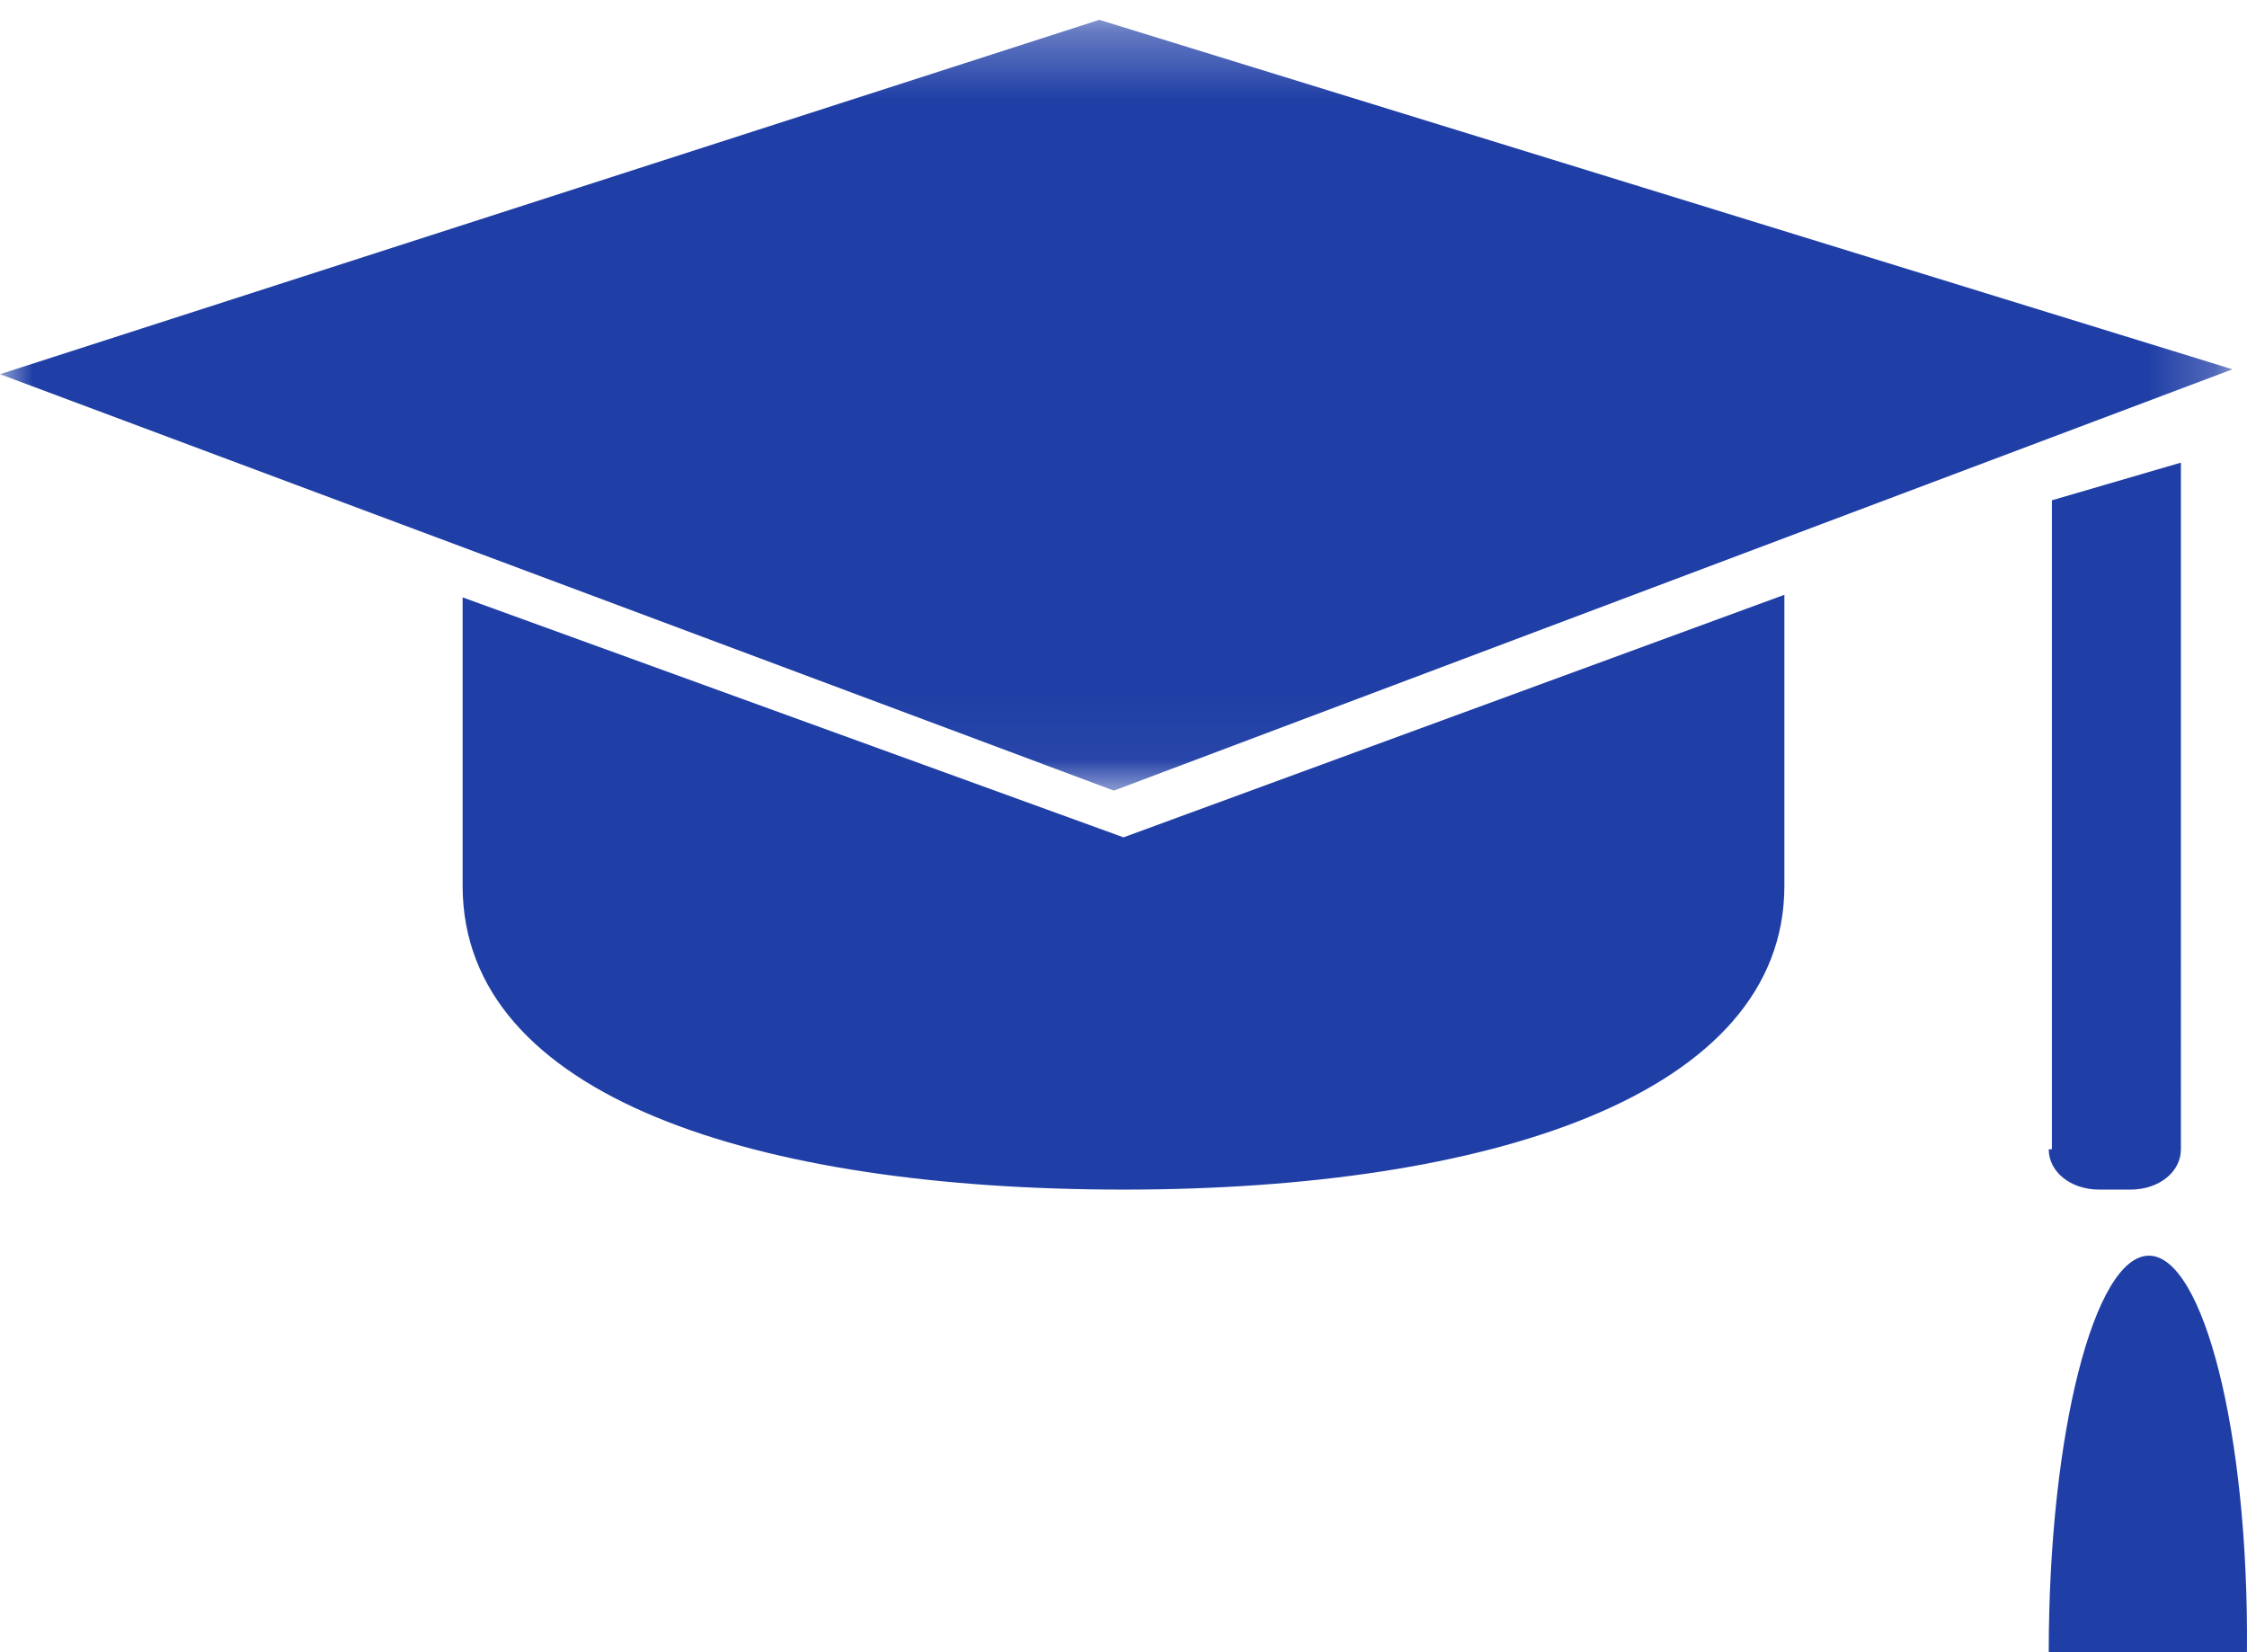
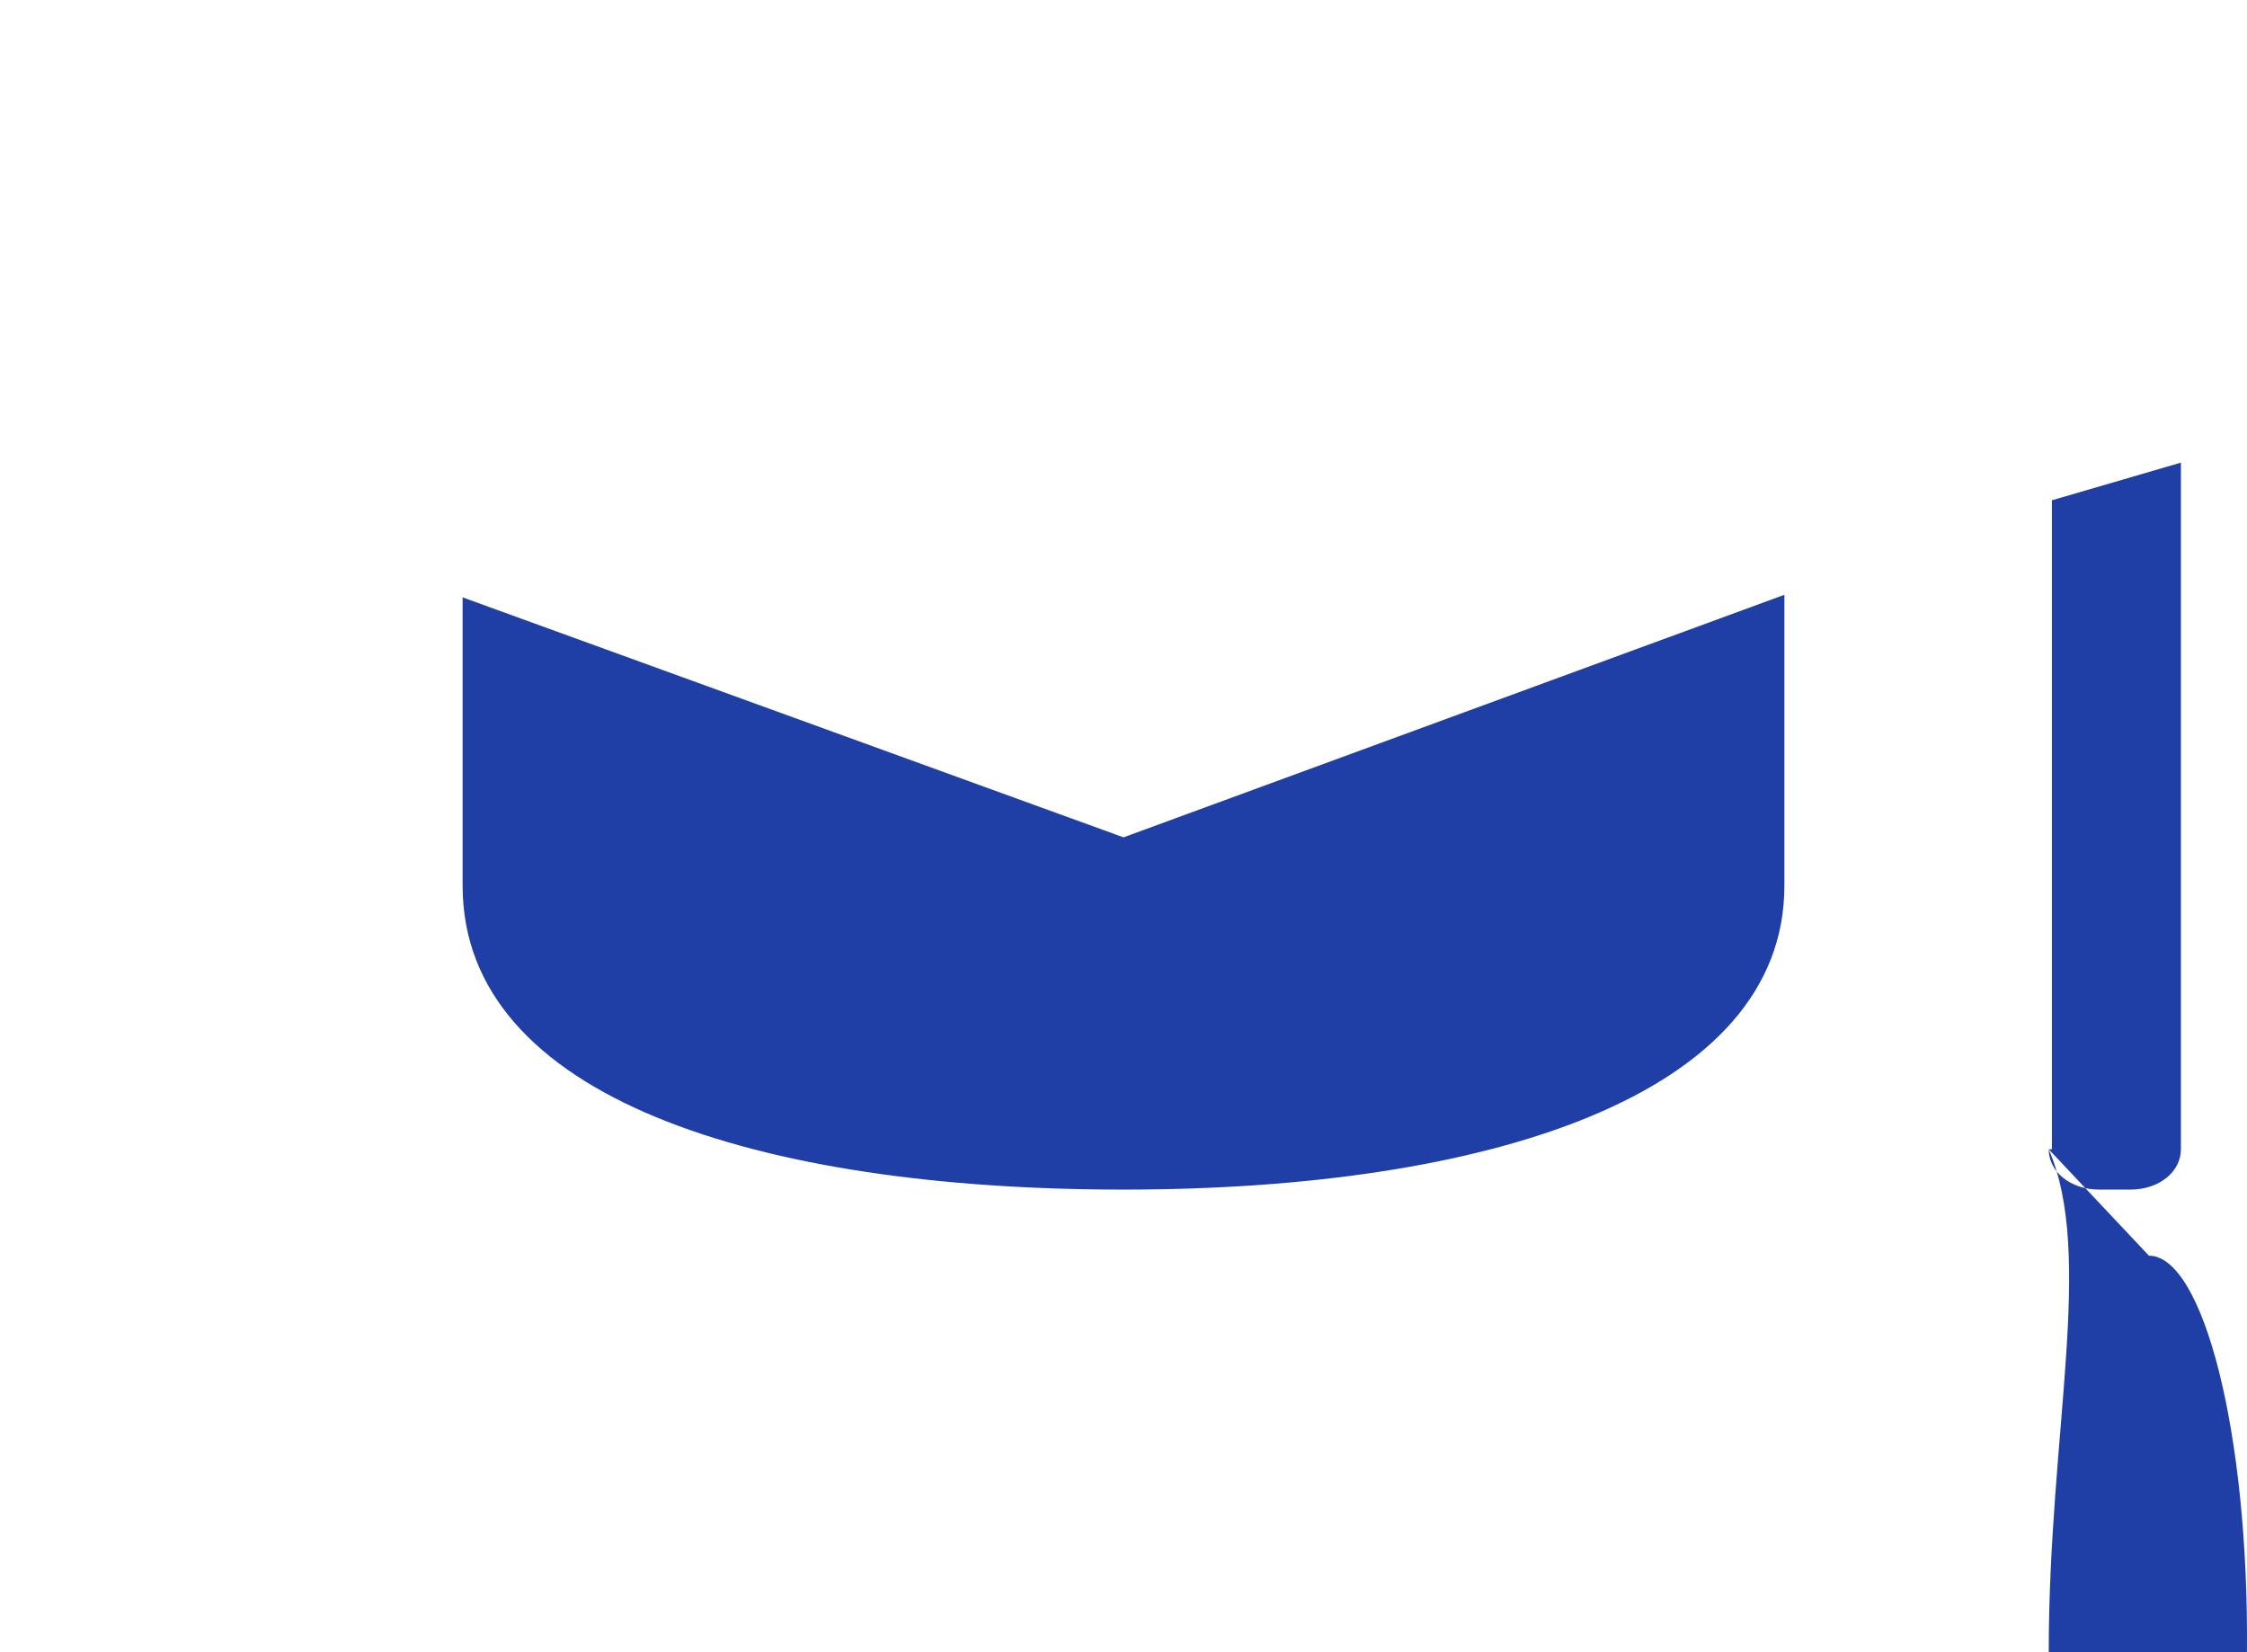
<svg xmlns="http://www.w3.org/2000/svg" xmlns:xlink="http://www.w3.org/1999/xlink" width="34" height="25">
  <defs>
-     <path id="a" d="M0 .3h33.78v11.662H0z" />
-   </defs>
+     </defs>
  <g fill="none" fill-rule="evenodd">
-     <path d="M31 17.39c0 .343.333.61.762.61h.477c.428 0 .761-.267.761-.61V7l-1.952.57v9.82H31zM32.516 19C31.694 19 31 21.68 31 25h2.999c.032-3.32-.663-6-1.483-6M7 9.039v4.364C7 16.61 11.473 18 17 18s10-1.43 10-4.597V9l-10 3.67L7 9.039z" fill="#203FA6" />
+     <path d="M31 17.39c0 .343.333.61.762.61h.477c.428 0 .761-.267.761-.61V7l-1.952.57v9.82H31zC31.694 19 31 21.68 31 25h2.999c.032-3.32-.663-6-1.483-6M7 9.039v4.364C7 16.61 11.473 18 17 18s10-1.43 10-4.597V9l-10 3.67L7 9.039z" fill="#203FA6" />
    <mask id="b" fill="#fff">
      <use xlink:href="#a" />
    </mask>
    <path fill="#203FA6" mask="url(#b)" d="M16.854 11.963L33.78 5.588 16.634.3 0 5.662z" />
  </g>
</svg>